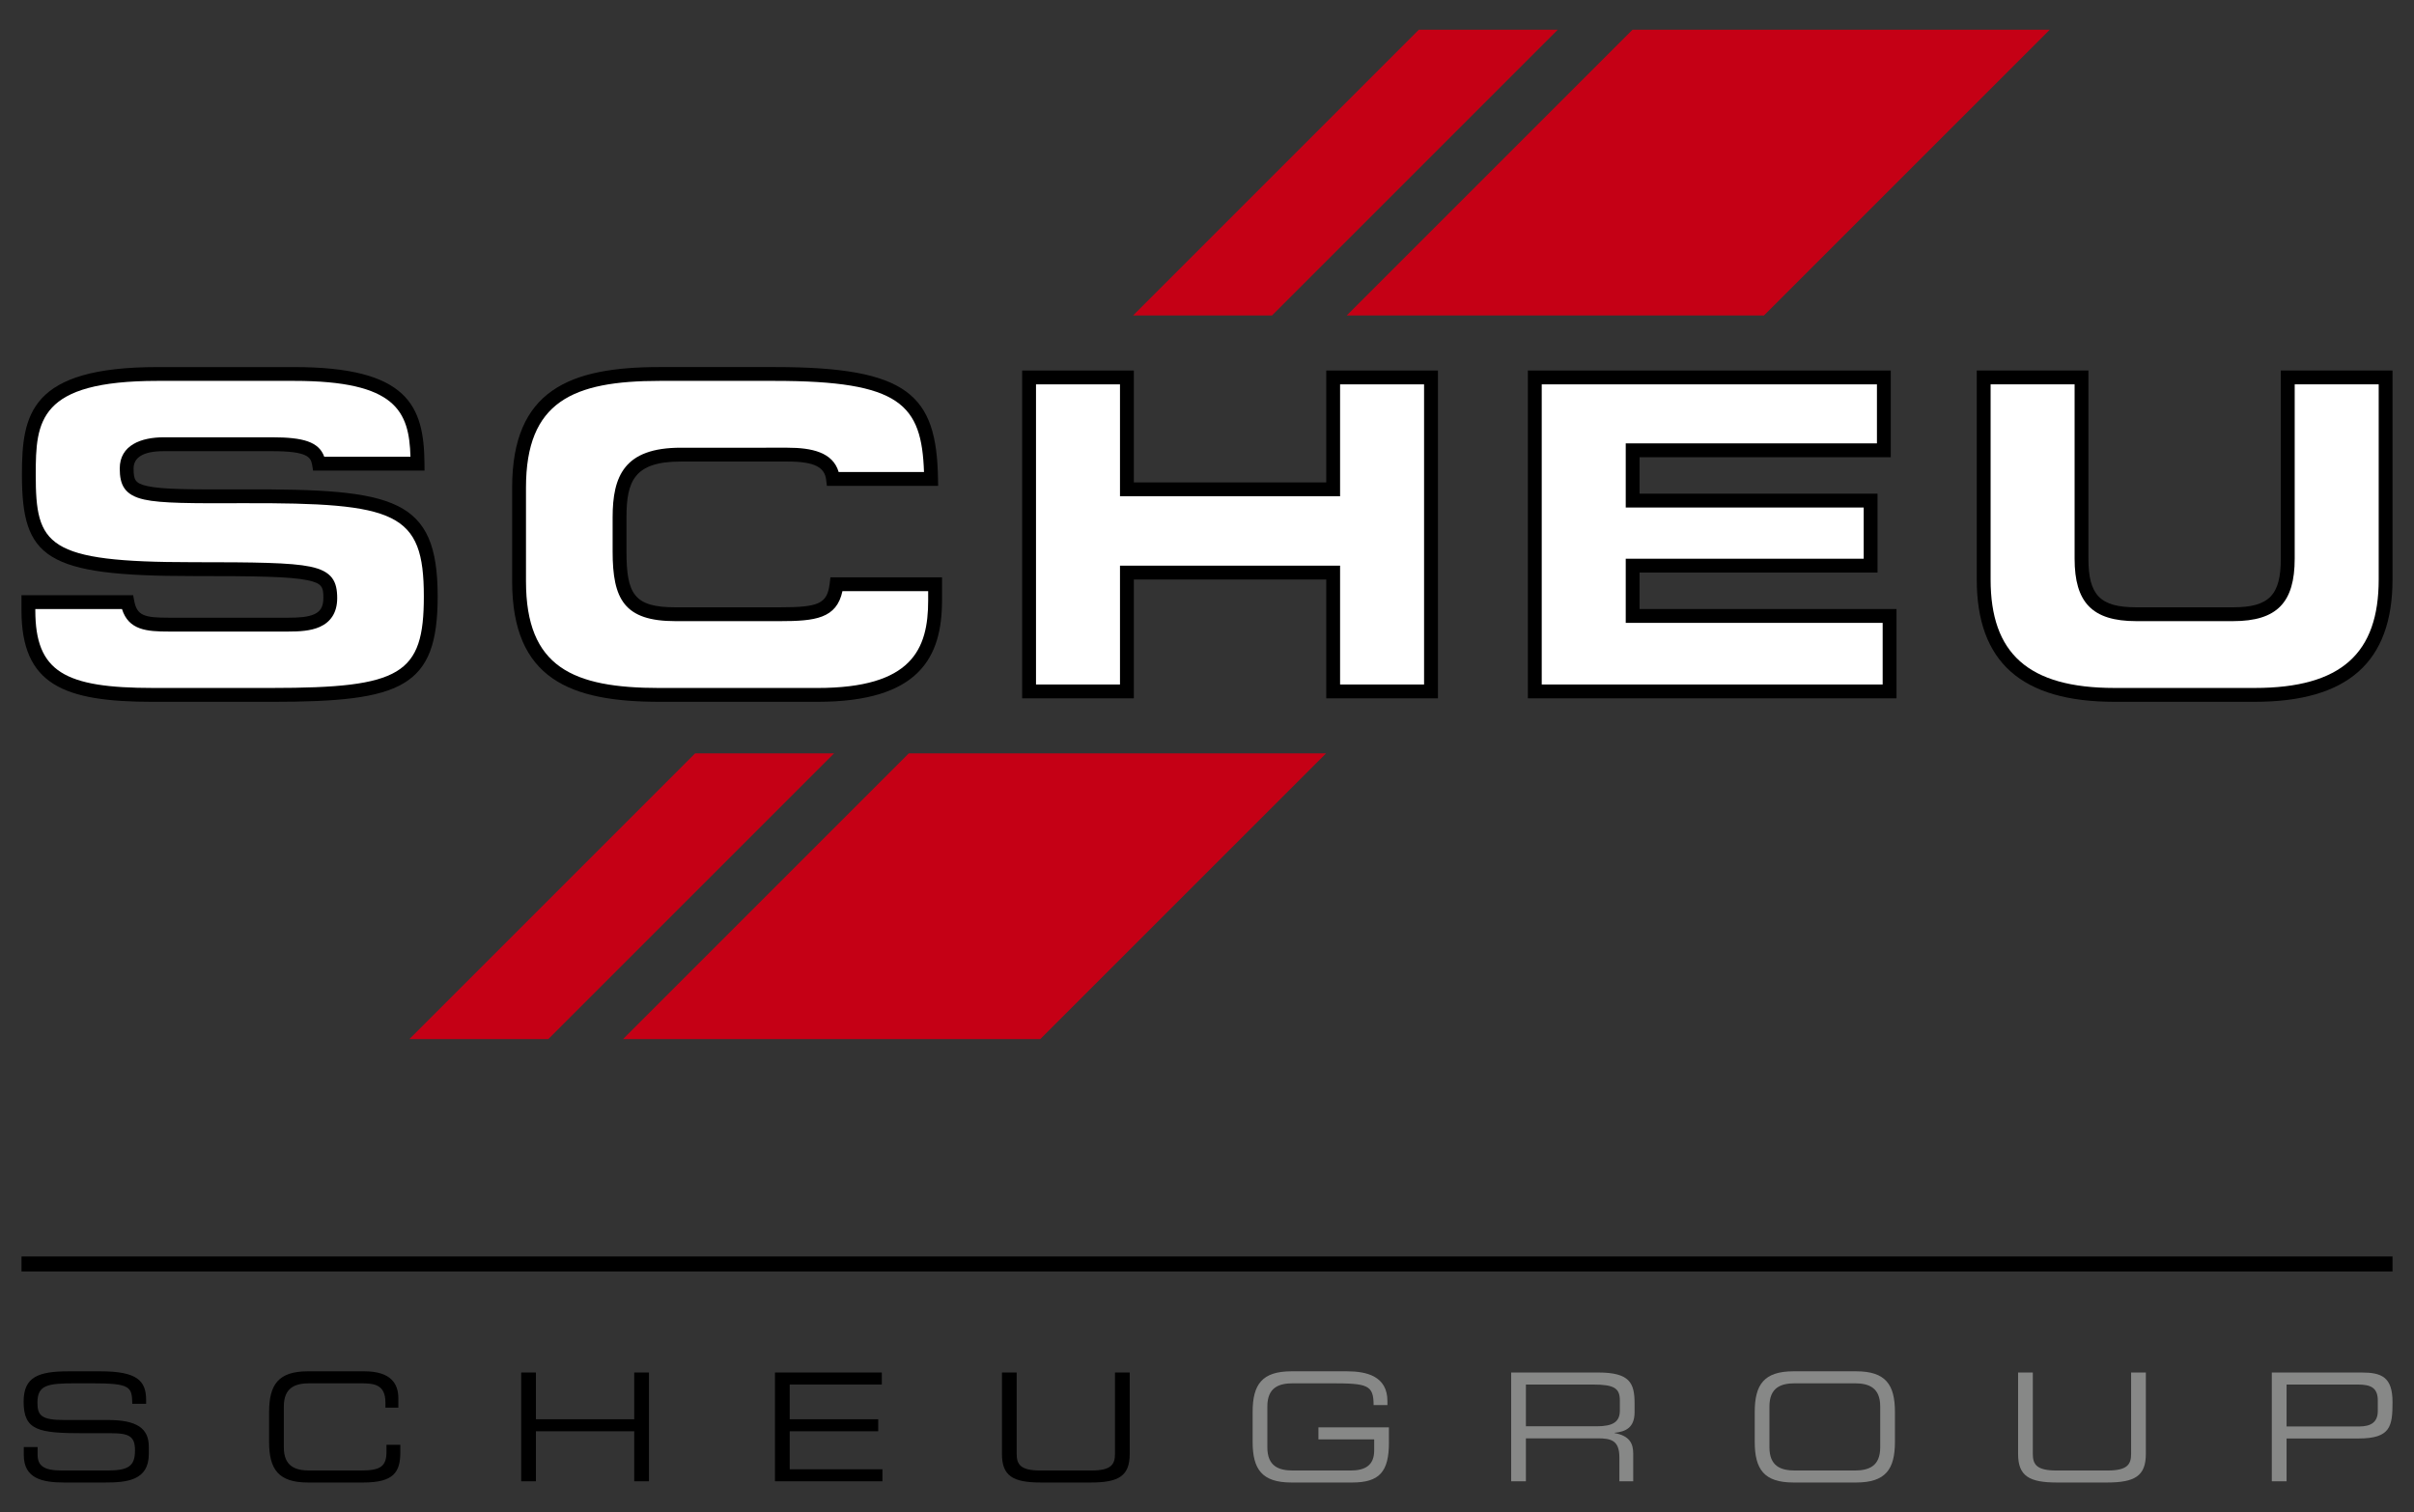
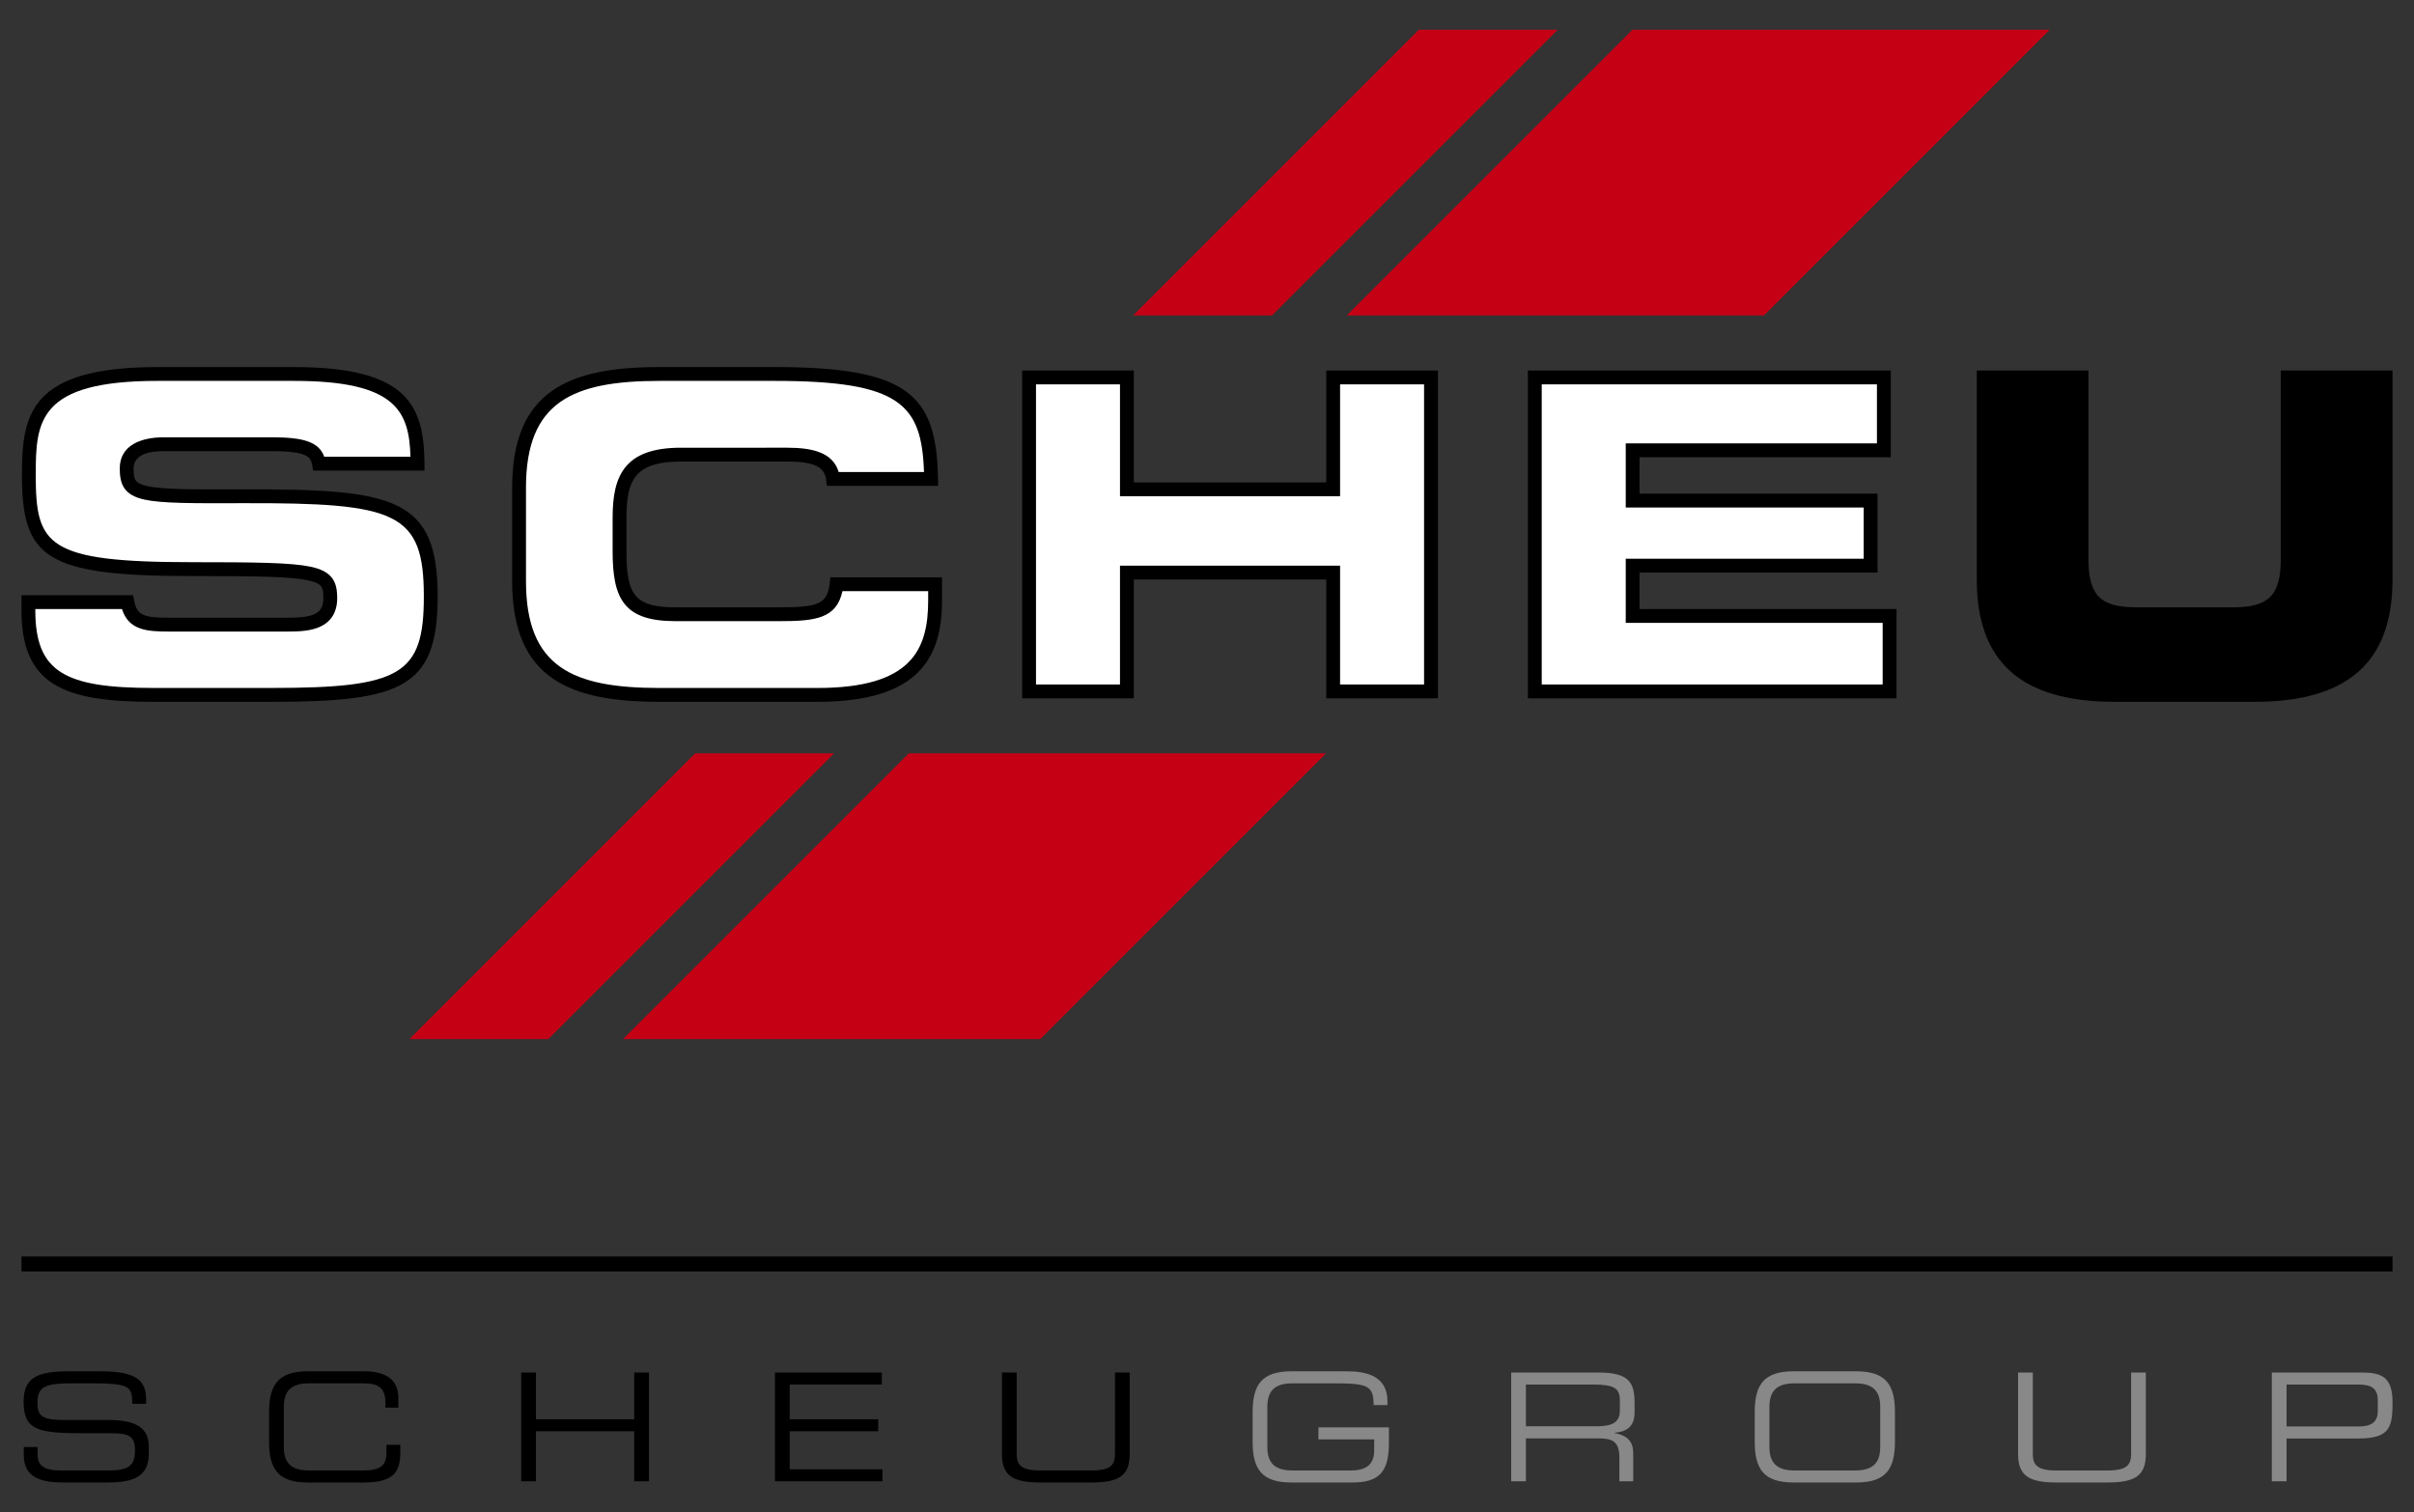
<svg xmlns="http://www.w3.org/2000/svg" xmlns:xlink="http://www.w3.org/1999/xlink" version="1.1" id="Ebene_1" x="0px" y="0px" width="235.275px" height="147.401px" viewBox="0 0 235.275 147.401" enable-background="new 0 0 235.275 147.401" xml:space="preserve">
  <rect x="0" y="0" width="235.275" height="147.401" fill="#333333" stroke="none" />
  <g>
    <g>
      <path d="M2.317,141.044h1.348v0.748c0,1.039,0.557,1.539,2.344,1.539h4.453c2.08,0,2.695-0.441,2.695-1.963    c0-1.332-0.527-1.67-2.314-1.67H8.118c-4.381,0-5.816-0.266-5.816-3.076c0-2.416,1.436-2.959,4.395-2.959h3.092    c3.559,0,4.453,0.908,4.453,2.797v0.367h-1.348c-0.029-1.686-0.205-1.994-3.971-1.994H7.399c-2.768,0-3.75,0.146-3.75,1.891    c0,1.26,0.396,1.686,2.637,1.686h4.248c2.799,0,3.971,0.805,3.971,2.605v0.691c0,2.605-2.139,2.795-4.264,2.795H6.257    c-2.094,0-3.939-0.365-3.939-2.678V141.044L2.317,141.044z" />
    </g>
    <g>
      <path d="M26.228,137.632c0-2.68,0.908-3.969,3.779-3.969h5.494c2.607,0,3.324,1.215,3.324,2.635v0.908h-1.26v-0.482    c0-1.803-1.113-1.891-2.432-1.891h-4.98c-1.377,0-2.49,0.412-2.49,2.256v3.986c0,1.844,1.113,2.256,2.49,2.256h5.025    c1.934,0,2.49-0.412,2.49-1.846v-0.658h1.348v0.715c0,1.92-0.615,2.959-3.59,2.959h-5.42c-2.871,0-3.779-1.289-3.779-3.967    V137.632L26.228,137.632z" />
    </g>
    <g>
      <polygon points="50.798,133.78 52.233,133.78 52.233,138.335 61.813,138.335 61.813,133.78 63.249,133.78 63.249,144.384     61.813,144.384 61.813,139.507 52.233,139.507 52.233,144.384 50.798,144.384 50.798,133.78   " />
    </g>
    <g>
      <polygon points="75.53,133.78 85.944,133.78 85.944,134.952 76.966,134.952 76.966,138.335 85.593,138.335 85.593,139.507     76.966,139.507 76.966,143.212 86.003,143.212 86.003,144.384 75.53,144.384 75.53,133.78   " />
    </g>
    <g>
      <path d="M97.653,133.78h1.436v7.926c0,1.023,0.352,1.625,2.3,1.625h4.981c1.947,0,2.299-0.602,2.299-1.625v-7.926h1.436v7.938    c0,2.154-1.084,2.783-3.779,2.783h-4.893c-2.695,0-3.779-0.629-3.779-2.783V133.78L97.653,133.78z" />
    </g>
    <g>
      <path fill="#878887" d="M135.37,140.591c0,2.885-0.938,3.91-3.588,3.91h-5.918c-2.871,0-3.779-1.289-3.779-3.967v-2.902    c0-2.68,0.908-3.969,3.779-3.969h5.42c1.904,0,3.939,0.467,3.939,2.916v0.379h-1.348c0-1.979-0.6-2.125-4.145-2.125h-3.721    c-1.377,0-2.49,0.412-2.49,2.256v3.986c0,1.844,1.113,2.256,2.49,2.256h5.609c1.436,0,2.314-0.5,2.314-1.963v-1.07h-5.434v-1.172    h6.869V140.591L135.37,140.591z" />
    </g>
    <g>
      <path fill="#878887" d="M155.604,139.022c1.598,0,2.271-0.424,2.271-1.535v-0.969c0-1.188-0.514-1.566-2.623-1.566h-6.533v4.07    H155.604L155.604,139.022z M147.284,133.78h8.482c3.061,0,3.545,1.01,3.545,3.004v0.861c0,1.494-0.85,1.904-1.949,2.01v0.027    c1.465,0.266,1.816,1.025,1.816,1.992v2.709h-1.348v-2.328c0-1.656-0.805-1.859-2.109-1.859h-7.002v4.188h-1.436V133.78    L147.284,133.78z" />
    </g>
    <g>
      <path fill="#878887" d="M183.251,137.089c0-1.844-1.113-2.256-2.49-2.256h-5.814c-1.377,0-2.492,0.412-2.492,2.256v3.986    c0,1.844,1.115,2.256,2.492,2.256h5.814c1.377,0,2.49-0.412,2.49-2.256V137.089L183.251,137.089z M171.021,137.632    c0-2.68,0.906-3.969,3.777-3.969h6.109c2.871,0,3.779,1.289,3.779,3.969v2.902c0,2.678-0.908,3.967-3.779,3.967h-6.109    c-2.871,0-3.777-1.289-3.777-3.967V137.632L171.021,137.632z" />
    </g>
    <g>
      <path fill="#878887" d="M196.688,133.78h1.436v7.926c0,1.023,0.352,1.625,2.299,1.625h4.982c1.947,0,2.299-0.602,2.299-1.625    v-7.926h1.436v7.938c0,2.154-1.084,2.783-3.779,2.783h-4.893c-2.695,0-3.779-0.629-3.779-2.783V133.78L196.688,133.78z" />
    </g>
    <g>
      <path fill="#878887" d="M231.747,136.519c0-1.26-0.688-1.566-1.934-1.566h-6.957v4.086h7.074c1.143,0,1.816-0.41,1.816-1.508    V136.519L231.747,136.519z M221.419,133.78h8.732c1.932,0,3.031,0.408,3.031,2.885c0,2.357-0.189,3.545-3.311,3.545h-7.016v4.174    h-1.438V133.78L221.419,133.78z" />
    </g>
    <g>
      <defs>
        <rect id="SVGID_1_" x="2.093" y="2.901" width="231.09" height="141.6" />
      </defs>
      <clipPath id="SVGID_2_">
        <use xlink:href="#SVGID_1_" overflow="visible" />
      </clipPath>
      <g clip-path="url(#SVGID_2_)">
        <rect x="2.097" y="122.466" width="231.084" height="1.465" />
      </g>
      <g clip-path="url(#SVGID_2_)">
        <path fill-rule="evenodd" clip-rule="evenodd" fill="#C50015" d="M39.9,101.28l27.851-27.85h13.54L53.44,101.28H39.9L39.9,101.28     L39.9,101.28z M110.43,30.751L138.28,2.901h13.541L123.97,30.751H110.43L110.43,30.751L110.43,30.751z" />
      </g>
      <g clip-path="url(#SVGID_2_)">
        <path fill-rule="evenodd" clip-rule="evenodd" fill="#C50015" d="M60.722,101.28l27.85-27.85h40.668l-27.852,27.85H60.722     L60.722,101.28L60.722,101.28z M131.251,30.751l27.852-27.851h40.666l-27.852,27.851H131.251L131.251,30.751L131.251,30.751z" />
      </g>
    </g>
    <g>
      <path d="M49.915,47.526c0-9.535,5.652-11.749,14.376-11.749h11.211c13.039,0,15.784,2.709,15.919,10.896l0.012,0.686H80.591    l-0.072-0.594c-0.146-1.214-1.109-1.778-3.771-1.778H66.353c-4.532,0-5.295,1.891-5.295,5.455v3.297    c0,4.199,0.762,5.455,4.779,5.455h10.18c3.804,0,4.609-0.352,4.848-2.329l0.071-0.593h10.876v2.244    c0,5.533-2.196,9.89-12.143,9.89H64.291c-8.724,0-14.376-2.215-14.376-11.749V47.526L49.915,47.526L49.915,47.526z" />
    </g>
    <g>
      <path d="M2.093,58.015h10.884l0.104,0.55c0.271,1.437,0.983,1.644,3.346,1.644h11.684c1.019,0,1.899-0.06,2.519-0.34    c0.521-0.237,0.887-0.639,0.887-1.563c0-1.052-0.092-1.452-1.555-1.754c-1.729-0.357-4.989-0.403-11.172-0.403    c-14.394,0-16.652-1.736-16.652-9.889c0-5.861,0.771-10.481,13.217-10.481h13.314c11.115,0,12.656,3.796,12.701,9.41l0.005,0.68    H30.516l-0.097-0.559c-0.129-0.737-0.424-1.334-3.898-1.334H15.954c-2.112,0-2.934,0.682-2.934,1.692    c0,1.091,0.139,1.444,1.329,1.709c1.474,0.328,4.218,0.343,9.376,0.322c14.715-0.042,18.932,0.805,18.932,10.439    c0,8.888-3.486,10.27-16.18,10.27H14.923c-8.736,0-12.83-1.658-12.83-8.917V58.015L2.093,58.015L2.093,58.015z" />
    </g>
    <g>
      <polygon points="99.622,36.115 110.507,36.115 110.507,47.021 129.259,47.021 129.259,36.115 140.146,36.115 140.146,68.067     129.259,68.067 129.259,56.485 110.507,56.485 110.507,68.067 99.622,68.067 99.622,36.115 99.622,36.115   " />
    </g>
    <g>
      <polygon points="148.911,36.115 184.28,36.115 184.28,44.565 159.796,44.565 159.796,48.119 182.991,48.119 182.991,55.809     159.796,55.809 159.796,59.363 184.837,59.363 184.837,68.067 148.911,68.067 148.911,36.115 148.911,36.115   " />
    </g>
    <g>
      <path d="M192.661,36.115h10.883v18.343c0,3.534,1.133,4.736,4.652,4.736h9.449c3.518,0,4.65-1.202,4.65-4.736V36.115h10.885    v20.372c0,8.055-4.373,11.919-13.432,11.919h-13.658c-9.057,0-13.43-3.864-13.43-11.919V36.115L192.661,36.115L192.661,36.115z" />
    </g>
    <g>
      <path fill="#FFFFFF" d="M51.264,47.526c0-8.388,4.57-10.4,13.027-10.4h11.211c12.277,0,14.325,2.297,14.554,8.884h-8.317    c-0.565-1.933-2.626-2.371-4.991-2.371H66.353c-5.518,0-6.645,2.76-6.645,6.804v3.297c0,4.678,1.127,6.804,6.129,6.804h10.18    c3.445,0,5.517-0.254,6.089-2.923h8.356v0.896c0,4.781-1.584,8.541-10.793,8.541H64.291c-8.457,0-13.027-2.012-13.027-10.4V47.526    L51.264,47.526L51.264,47.526z" />
    </g>
    <g>
      <path fill="#FFFFFF" d="M3.441,59.364h8.448c0.644,2.062,2.432,2.194,4.536,2.194h11.684c0.999,0,2.159-0.046,3.076-0.462    c1.013-0.46,1.679-1.348,1.679-2.791c0-1.612-0.467-2.627-2.632-3.075c-1.9-0.394-5.342-0.432-11.444-0.432    c-14.299,0-15.304-1.646-15.304-8.54c0-5.214,0.261-9.132,11.868-9.132h13.314c9.957,0,11.209,2.973,11.34,7.392h-8.404    c-0.525-1.458-2.053-1.894-5.082-1.894H15.954c-2.184,0-4.283,0.757-4.283,3.042c0,1.573,0.441,2.593,2.386,3.026    c1.662,0.37,4.609,0.375,9.674,0.354c14.923-0.043,17.578,0.886,17.578,9.09c0,7.597-2.183,8.92-14.831,8.92H14.923    c-8.617,0-11.481-1.554-11.481-7.568V59.364L3.441,59.364L3.441,59.364z" />
    </g>
    <g>
      <polygon fill="#FFFFFF" points="100.972,37.464 109.157,37.464 109.157,48.369 130.608,48.369 130.608,37.464 138.794,37.464     138.794,66.718 130.608,66.718 130.608,55.136 109.157,55.136 109.157,66.718 100.972,66.718 100.972,37.464 100.972,37.464   " />
    </g>
    <g>
      <polygon fill="#FFFFFF" points="150.261,37.464 182.931,37.464 182.931,43.216 158.448,43.216 158.448,49.468 181.642,49.468     181.642,54.46 158.448,54.46 158.448,60.712 183.489,60.712 183.489,66.718 150.261,66.718 150.261,37.464 150.261,37.464   " />
    </g>
    <g>
-       <path fill="#FFFFFF" d="M194.009,37.464h8.188v16.994c0,4.244,1.701,6.085,6,6.085h9.449c4.299,0,6.002-1.841,6.002-6.085V37.464    h8.186v19.022c0,7.163-3.615,10.57-12.084,10.57h-13.658c-8.467,0-12.082-3.407-12.082-10.57V37.464L194.009,37.464    L194.009,37.464z" />
-     </g>
+       </g>
  </g>
</svg>